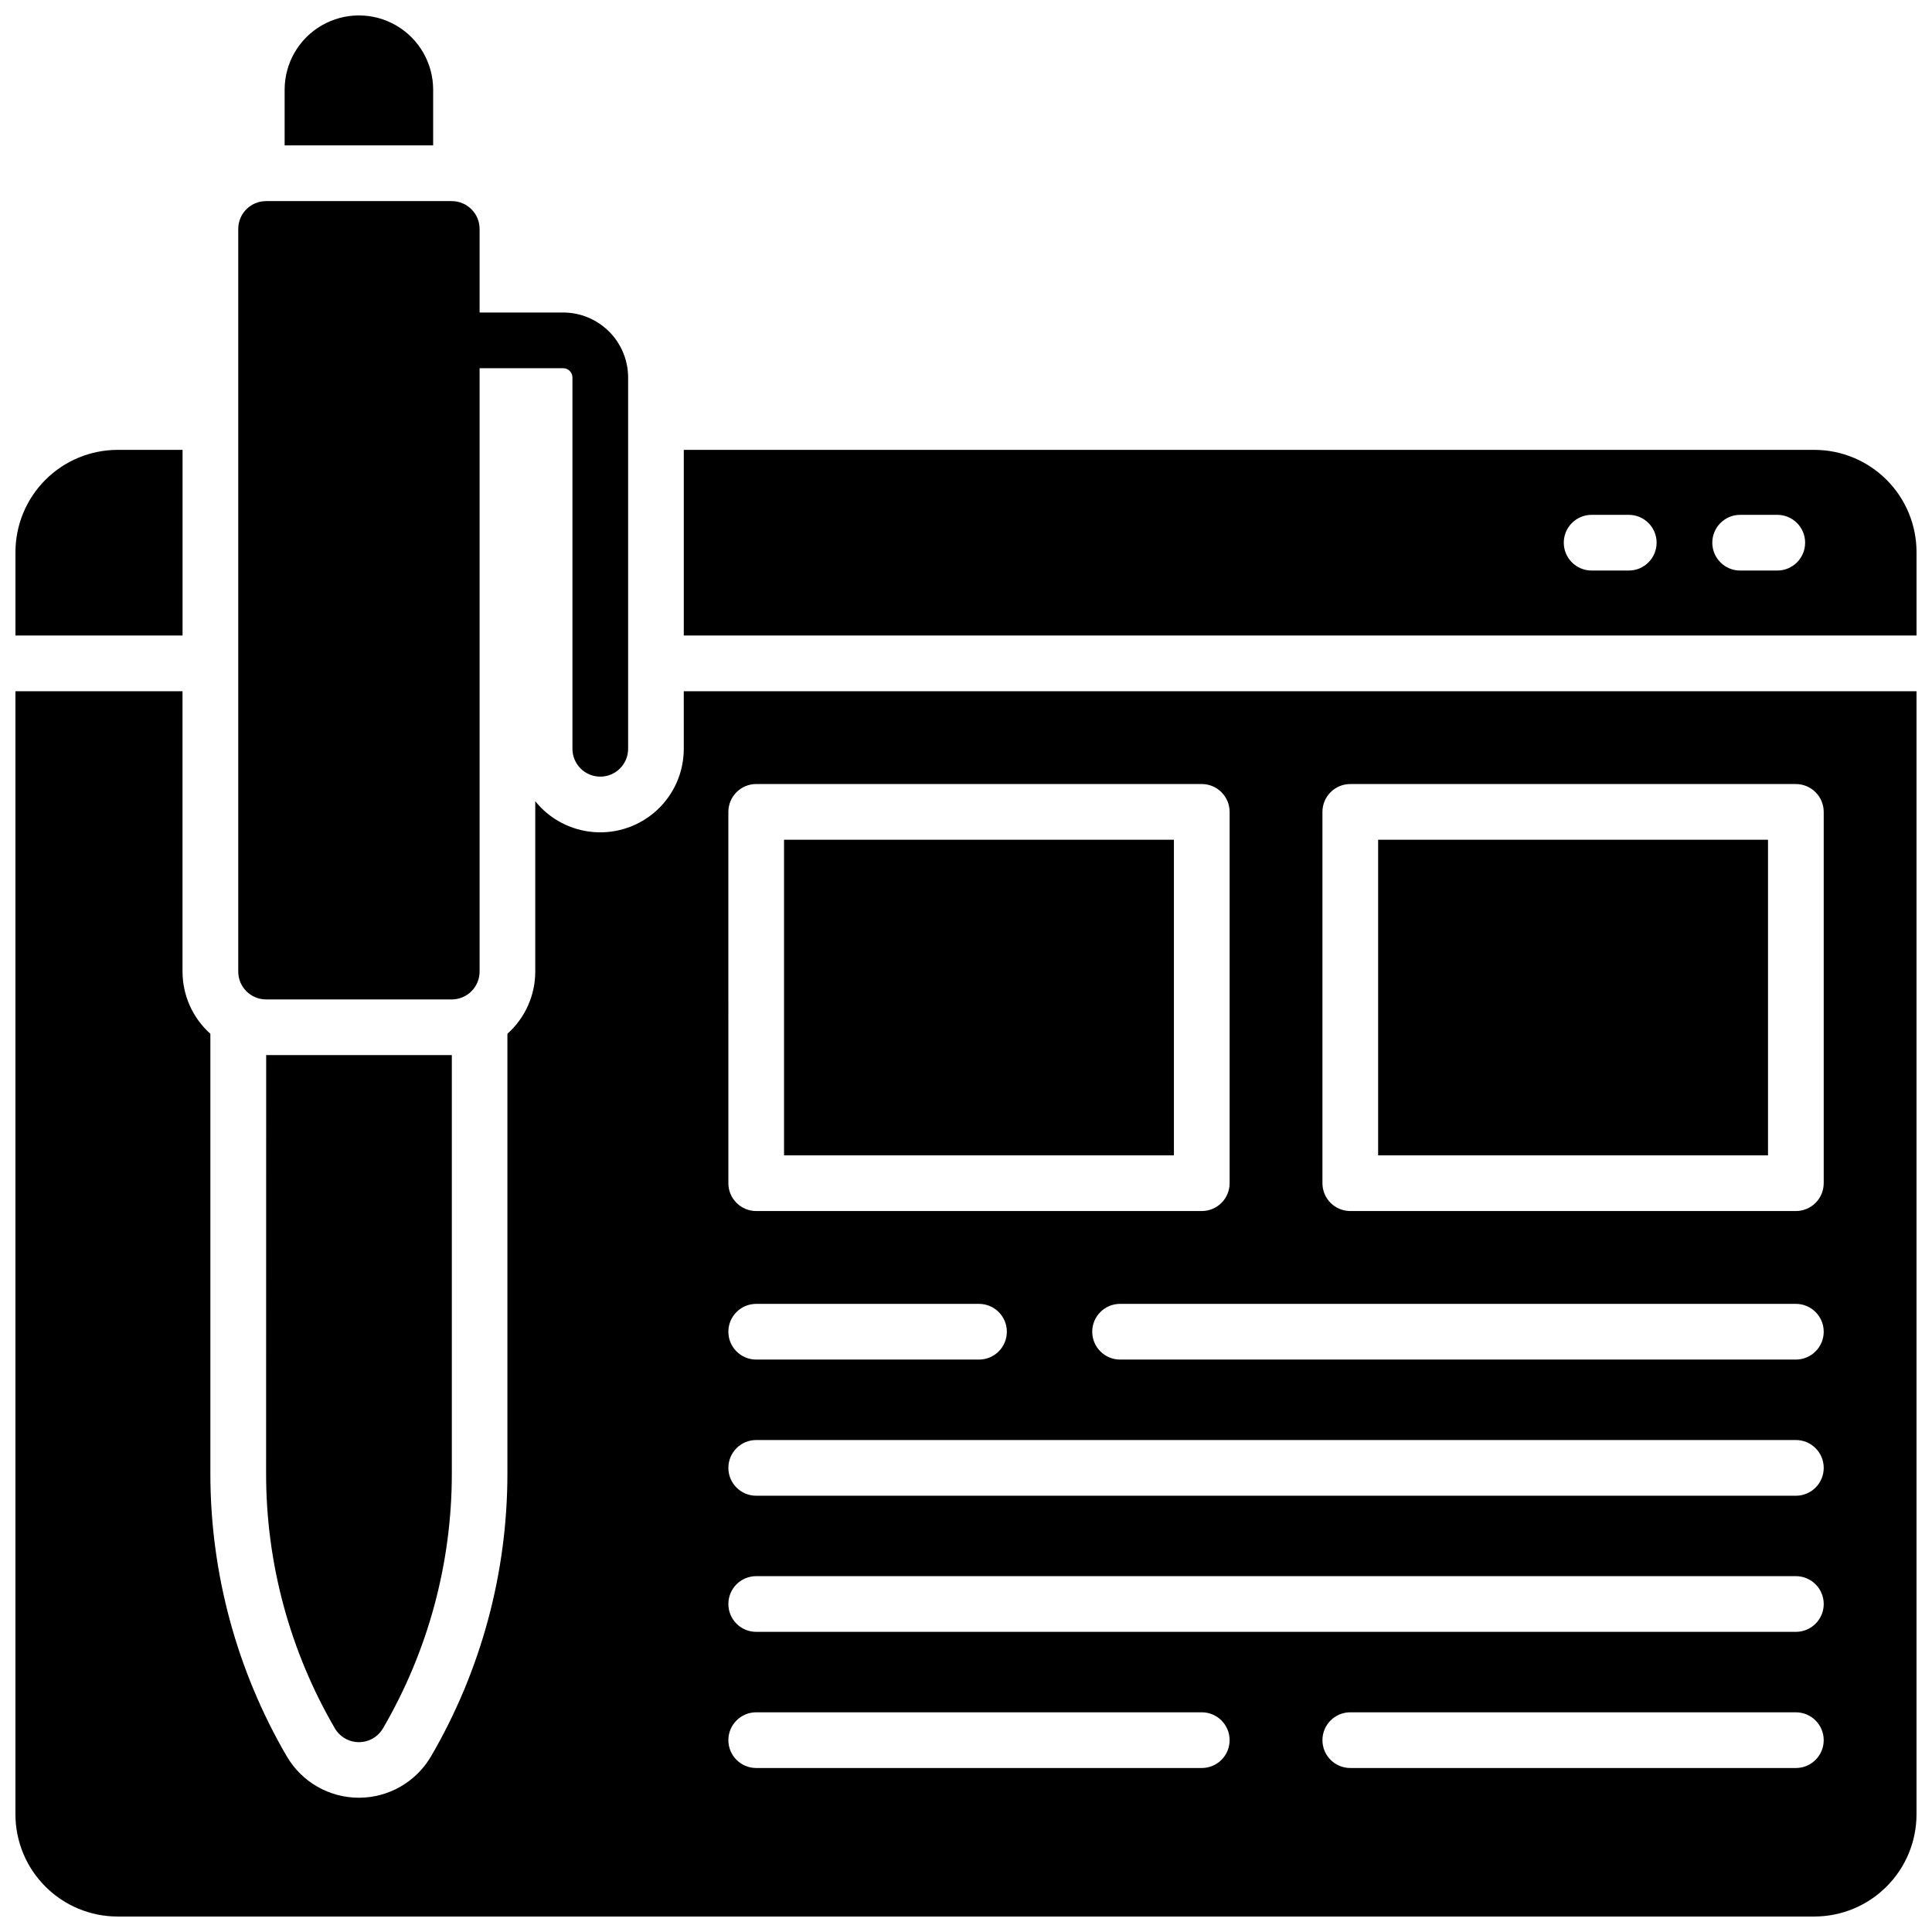
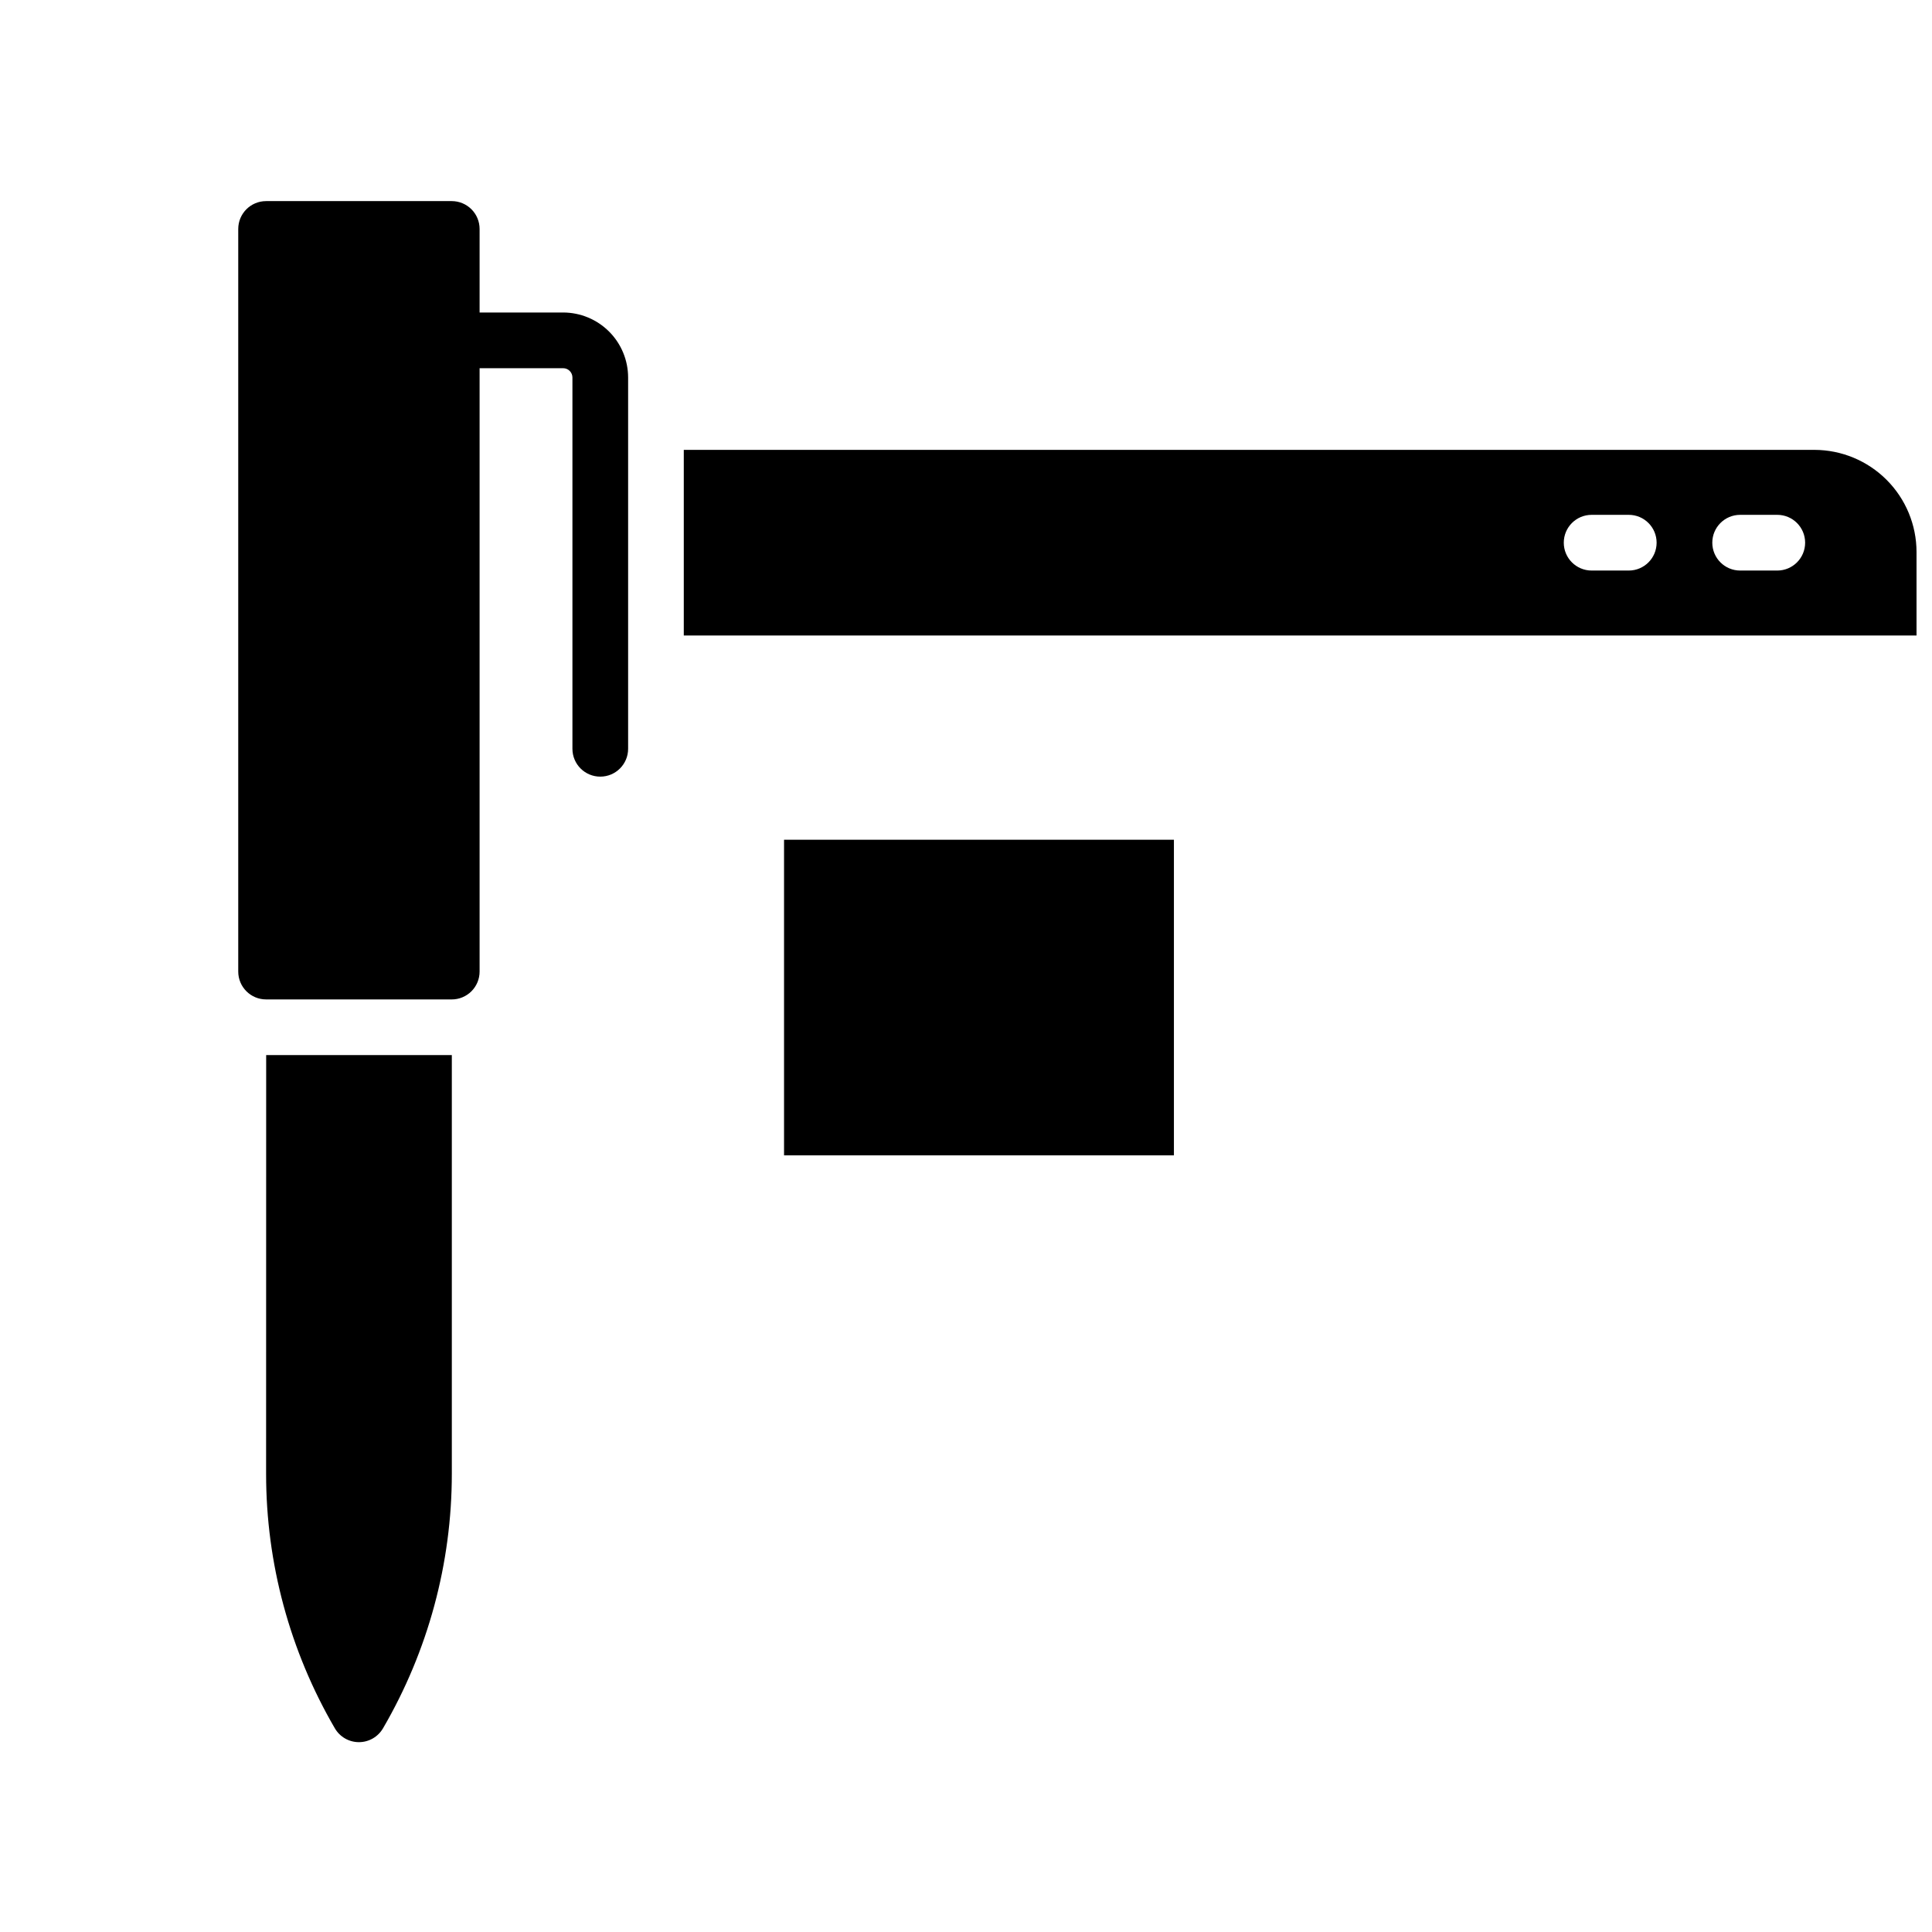
<svg xmlns="http://www.w3.org/2000/svg" width="800px" height="800px" version="1.1" viewBox="144 144 512 512">
  <defs>
    <clipPath id="d">
-       <path d="m148.09 263h44.906v50h-44.906z" />
-     </clipPath>
+       </clipPath>
    <clipPath id="c">
-       <path d="m219 148.09h40v34.906h-40z" />
-     </clipPath>
+       </clipPath>
    <clipPath id="b">
-       <path d="m148.09 327h503.81v324.9h-503.81z" />
-     </clipPath>
+       </clipPath>
    <clipPath id="a">
      <path d="m325 263h326.9v50h-326.9z" />
    </clipPath>
  </defs>
  <g clip-path="url(#d)">
    <path d="m192.38 263.22h-17.223c-7.172 0.012-14.051 2.863-19.121 7.938-5.074 5.07-7.926 11.949-7.938 19.121v22.141h44.281z" />
  </g>
  <path d="m214.52 408.86h49.199c1.957 0 3.832-0.777 5.219-2.164 1.383-1.383 2.16-3.258 2.16-5.219v-159.9h22.141c0.652 0 1.277 0.258 1.738 0.719 0.461 0.465 0.723 1.09 0.723 1.742v98.398c0 4.078 3.305 7.379 7.379 7.379s7.379-3.301 7.379-7.379v-98.398c-0.004-4.566-1.82-8.945-5.047-12.172-3.231-3.227-7.606-5.043-12.172-5.051h-22.141v-22.137c0-1.961-0.777-3.836-2.16-5.219-1.387-1.387-3.262-2.164-5.219-2.164h-49.199c-4.078 0-7.383 3.305-7.383 7.383v196.8-0.004c0 4.078 3.305 7.383 7.383 7.383z" />
  <path d="m214.52 534.58c-0.004 23.684 6.277 46.945 18.203 67.414 1.316 2.285 3.754 3.695 6.394 3.695s5.078-1.41 6.398-3.695c11.93-20.465 18.219-43.727 18.223-67.414v-110.97h-49.199z" />
  <g clip-path="url(#c)">
    <path d="m258.79 167.77c0-7.031-3.75-13.527-9.84-17.043s-13.59-3.516-19.68 0c-6.09 3.516-9.84 10.012-9.84 17.043v14.762h39.359z" />
  </g>
  <path d="m351.78 366.54h103.32v83.641h-103.32z" />
-   <path d="m509.22 366.54h103.32v83.641h-103.32z" />
  <g clip-path="url(#b)">
-     <path d="m325.21 342.43c0.004 6.144-2.547 12.016-7.043 16.207-4.496 4.188-10.531 6.32-16.66 5.883-6.129-0.434-11.801-3.402-15.656-8.184v45.133c0 6.301-2.684 12.297-7.383 16.492v116.62c-0.008 26.301-6.988 52.129-20.23 74.852-3.969 6.801-11.25 10.984-19.125 10.984-7.871 0-15.156-4.184-19.121-10.984-13.25-22.723-20.234-48.551-20.242-74.852v-116.62c-4.695-4.195-7.379-10.191-7.379-16.492v-74.289h-44.281v297.66c0.012 7.172 2.863 14.051 7.938 19.121 5.07 5.074 11.949 7.93 19.121 7.938h449.69c7.172-0.008 14.051-2.863 19.121-7.938 5.074-5.07 7.93-11.949 7.938-19.121v-297.66h-326.69zm294.71 270.11h-118.08 0.004c-4.078 0-7.383-3.305-7.383-7.379 0-4.078 3.305-7.383 7.383-7.383h118.08-0.004c4.078 0 7.383 3.305 7.383 7.383 0 4.074-3.305 7.379-7.383 7.379zm-125.46-253.38c0-4.078 3.305-7.383 7.383-7.383h118.08-0.004c1.957 0 3.836 0.777 5.219 2.164 1.387 1.383 2.164 3.262 2.164 5.219v98.398c0 1.957-0.777 3.836-2.164 5.219-1.383 1.383-3.262 2.16-5.219 2.16h-118.08 0.004c-4.078 0-7.383-3.305-7.383-7.379zm132.84 137.76 0.004-0.004c0 1.957-0.777 3.836-2.164 5.219-1.383 1.383-3.262 2.164-5.219 2.164h-179.09 0.004c-4.078 0-7.383-3.305-7.383-7.383 0-4.074 3.305-7.379 7.383-7.379h179.09-0.004c1.957 0 3.836 0.777 5.219 2.16 1.387 1.387 2.164 3.262 2.164 5.219zm-290.28-137.76h0.004c0-4.078 3.305-7.383 7.379-7.383h118.08c1.957 0 3.832 0.777 5.215 2.164 1.387 1.383 2.164 3.262 2.164 5.219v98.398c0 1.957-0.777 3.836-2.164 5.219-1.383 1.383-3.258 2.16-5.215 2.16h-118.08c-4.074 0-7.379-3.305-7.379-7.379zm7.383 130.38h59.039c4.078 0 7.383 3.305 7.383 7.379 0 4.078-3.305 7.383-7.383 7.383h-59.039c-4.074 0-7.379-3.305-7.379-7.383 0-4.074 3.305-7.379 7.379-7.379zm0 36.082h275.52c4.078 0 7.383 3.305 7.383 7.383 0 4.074-3.305 7.379-7.383 7.379h-275.52c-4.074 0-7.379-3.305-7.379-7.379 0-4.078 3.305-7.383 7.379-7.383zm0 36.074h275.52c4.078 0 7.383 3.305 7.383 7.379 0 4.078-3.305 7.383-7.383 7.383h-275.52c-4.074 0-7.379-3.305-7.379-7.383 0-4.074 3.305-7.379 7.379-7.379zm0 36.082h118.08c4.074 0 7.379 3.305 7.379 7.383 0 4.074-3.305 7.379-7.379 7.379h-118.08c-4.074 0-7.379-3.305-7.379-7.379 0-4.078 3.305-7.383 7.379-7.383z" />
-   </g>
+     </g>
  <g clip-path="url(#a)">
    <path d="m624.84 263.22h-299.63v49.199h326.69v-22.141c-0.008-7.172-2.863-14.051-7.938-19.121-5.07-5.074-11.949-7.926-19.121-7.938zm-49.199 31.98h-9.84c-4.078 0-7.383-3.305-7.383-7.383 0-4.074 3.305-7.379 7.383-7.379h9.84c4.074 0 7.379 3.305 7.379 7.379 0 4.078-3.305 7.383-7.379 7.383zm39.359 0h-9.84c-4.078 0-7.383-3.305-7.383-7.383 0-4.074 3.305-7.379 7.383-7.379h9.84c4.074 0 7.379 3.305 7.379 7.379 0 4.078-3.305 7.383-7.379 7.383z" />
  </g>
</svg>